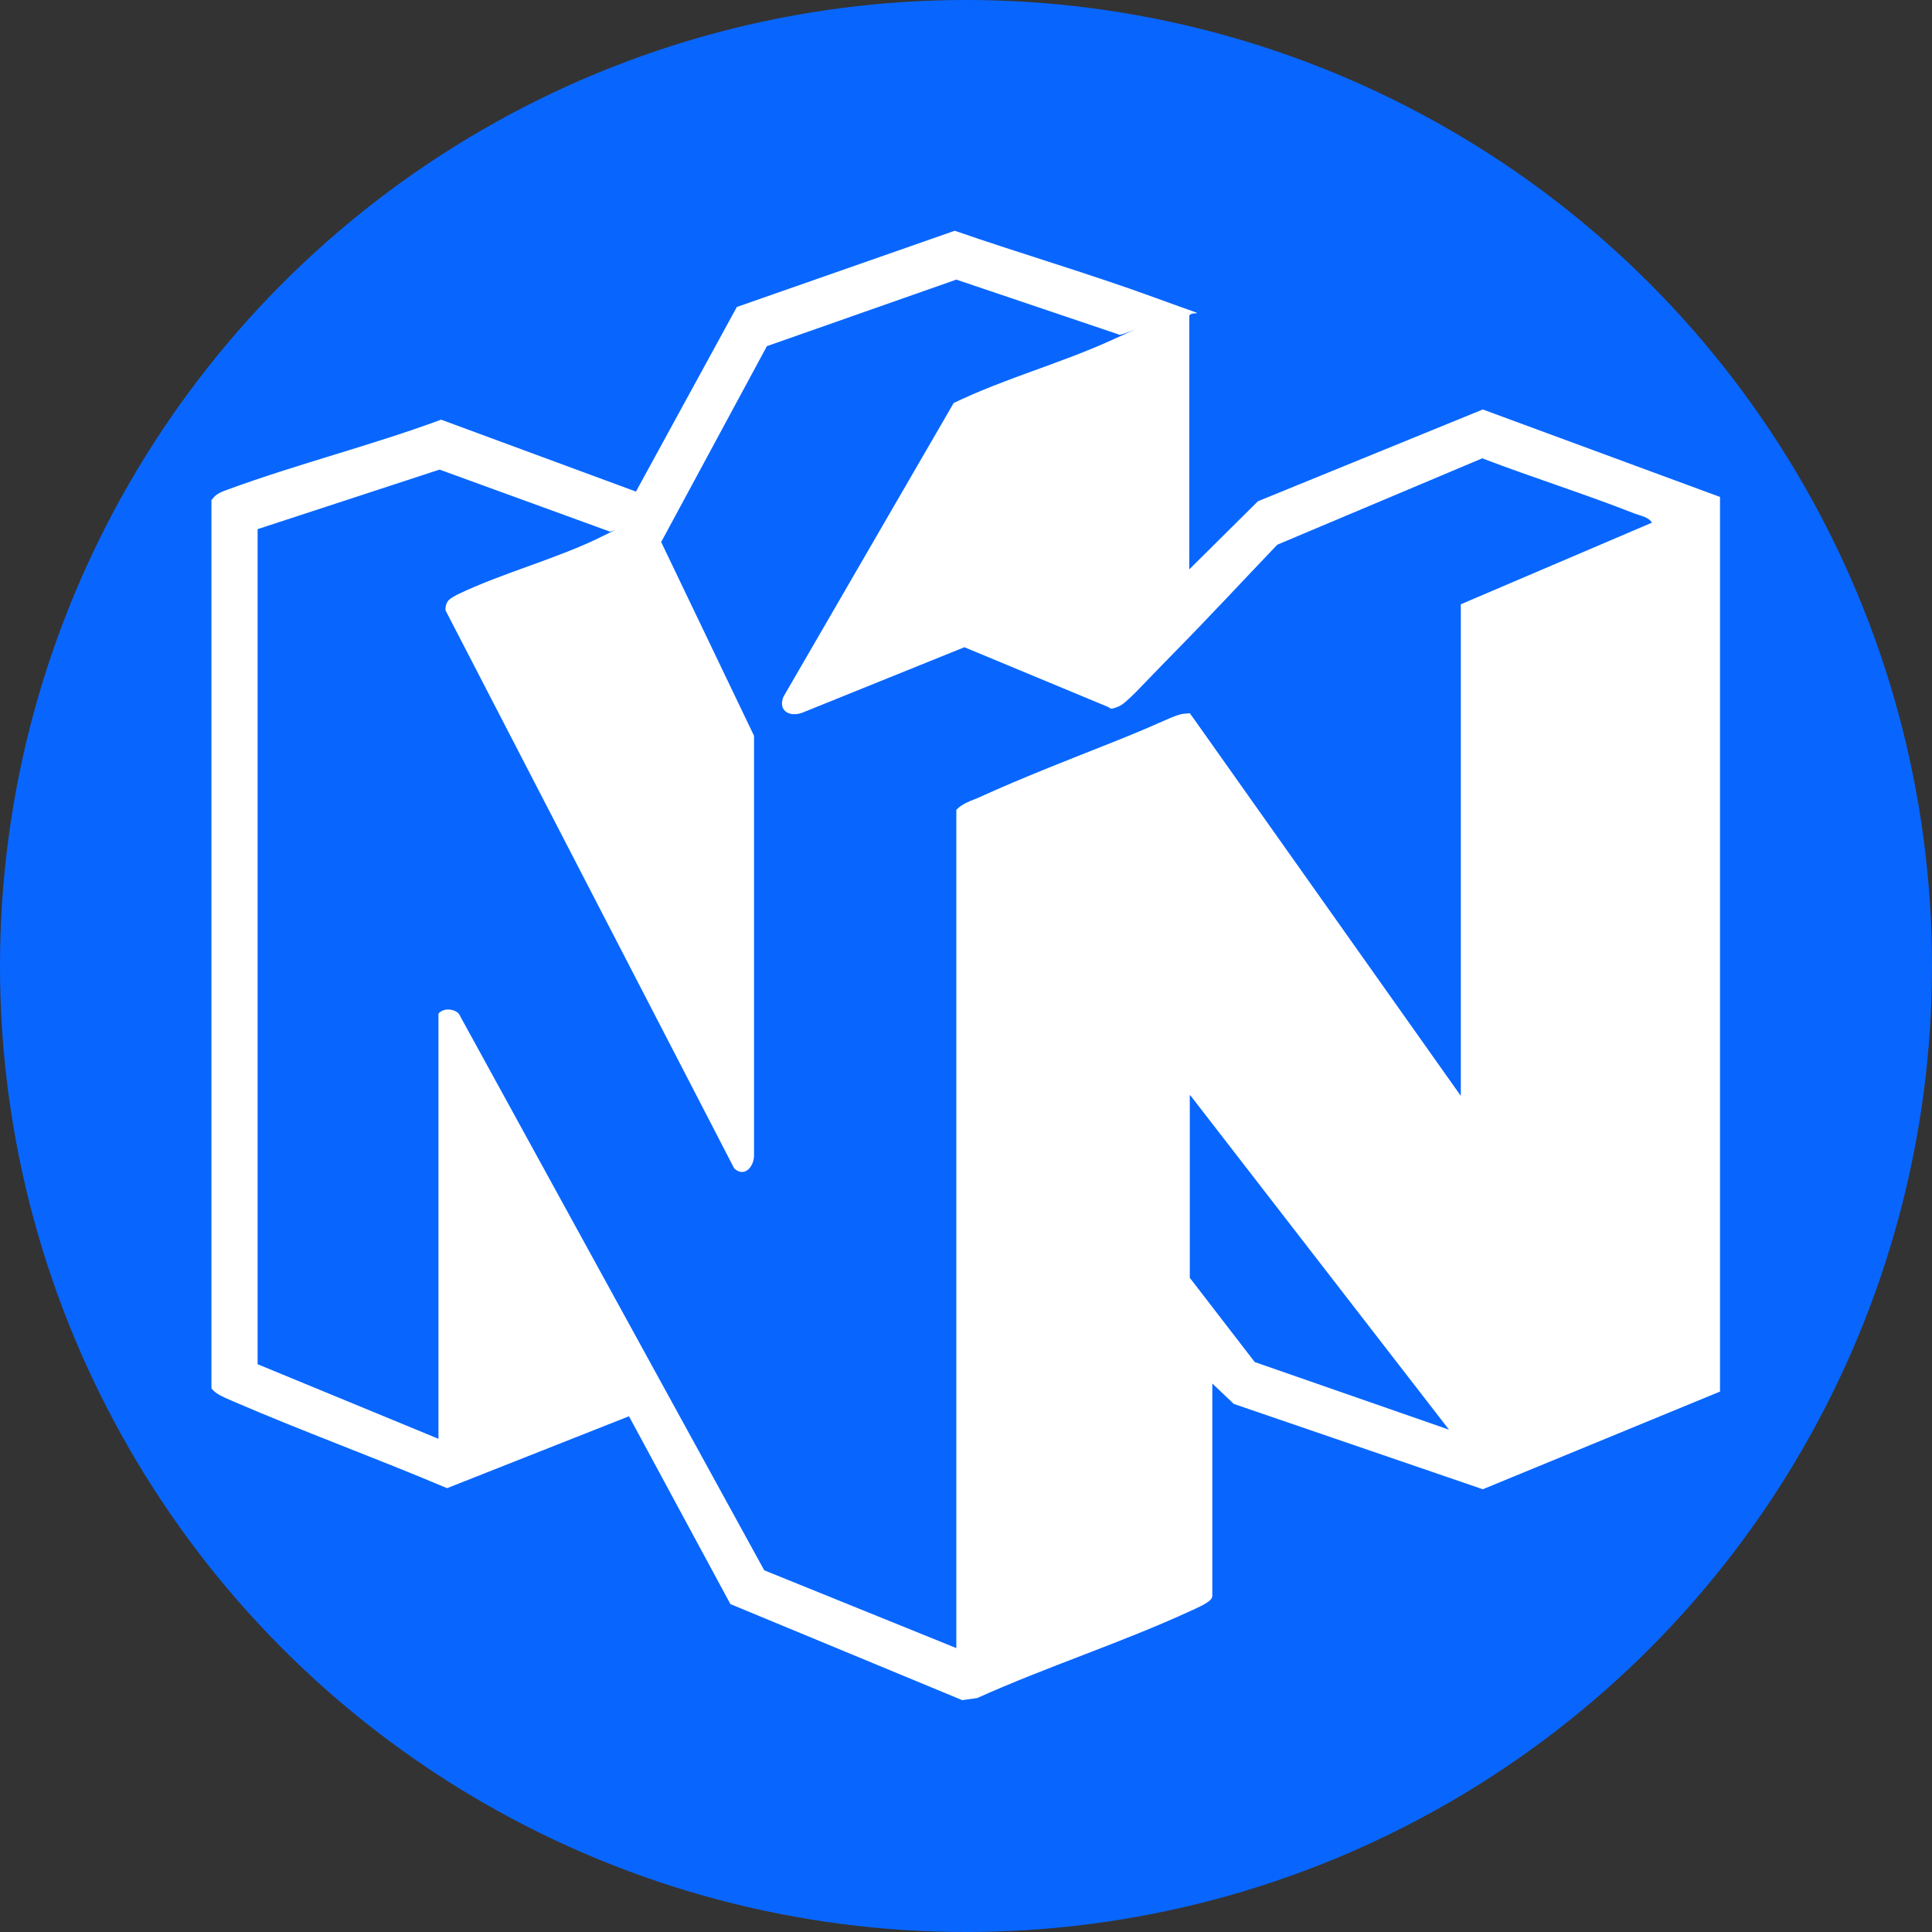
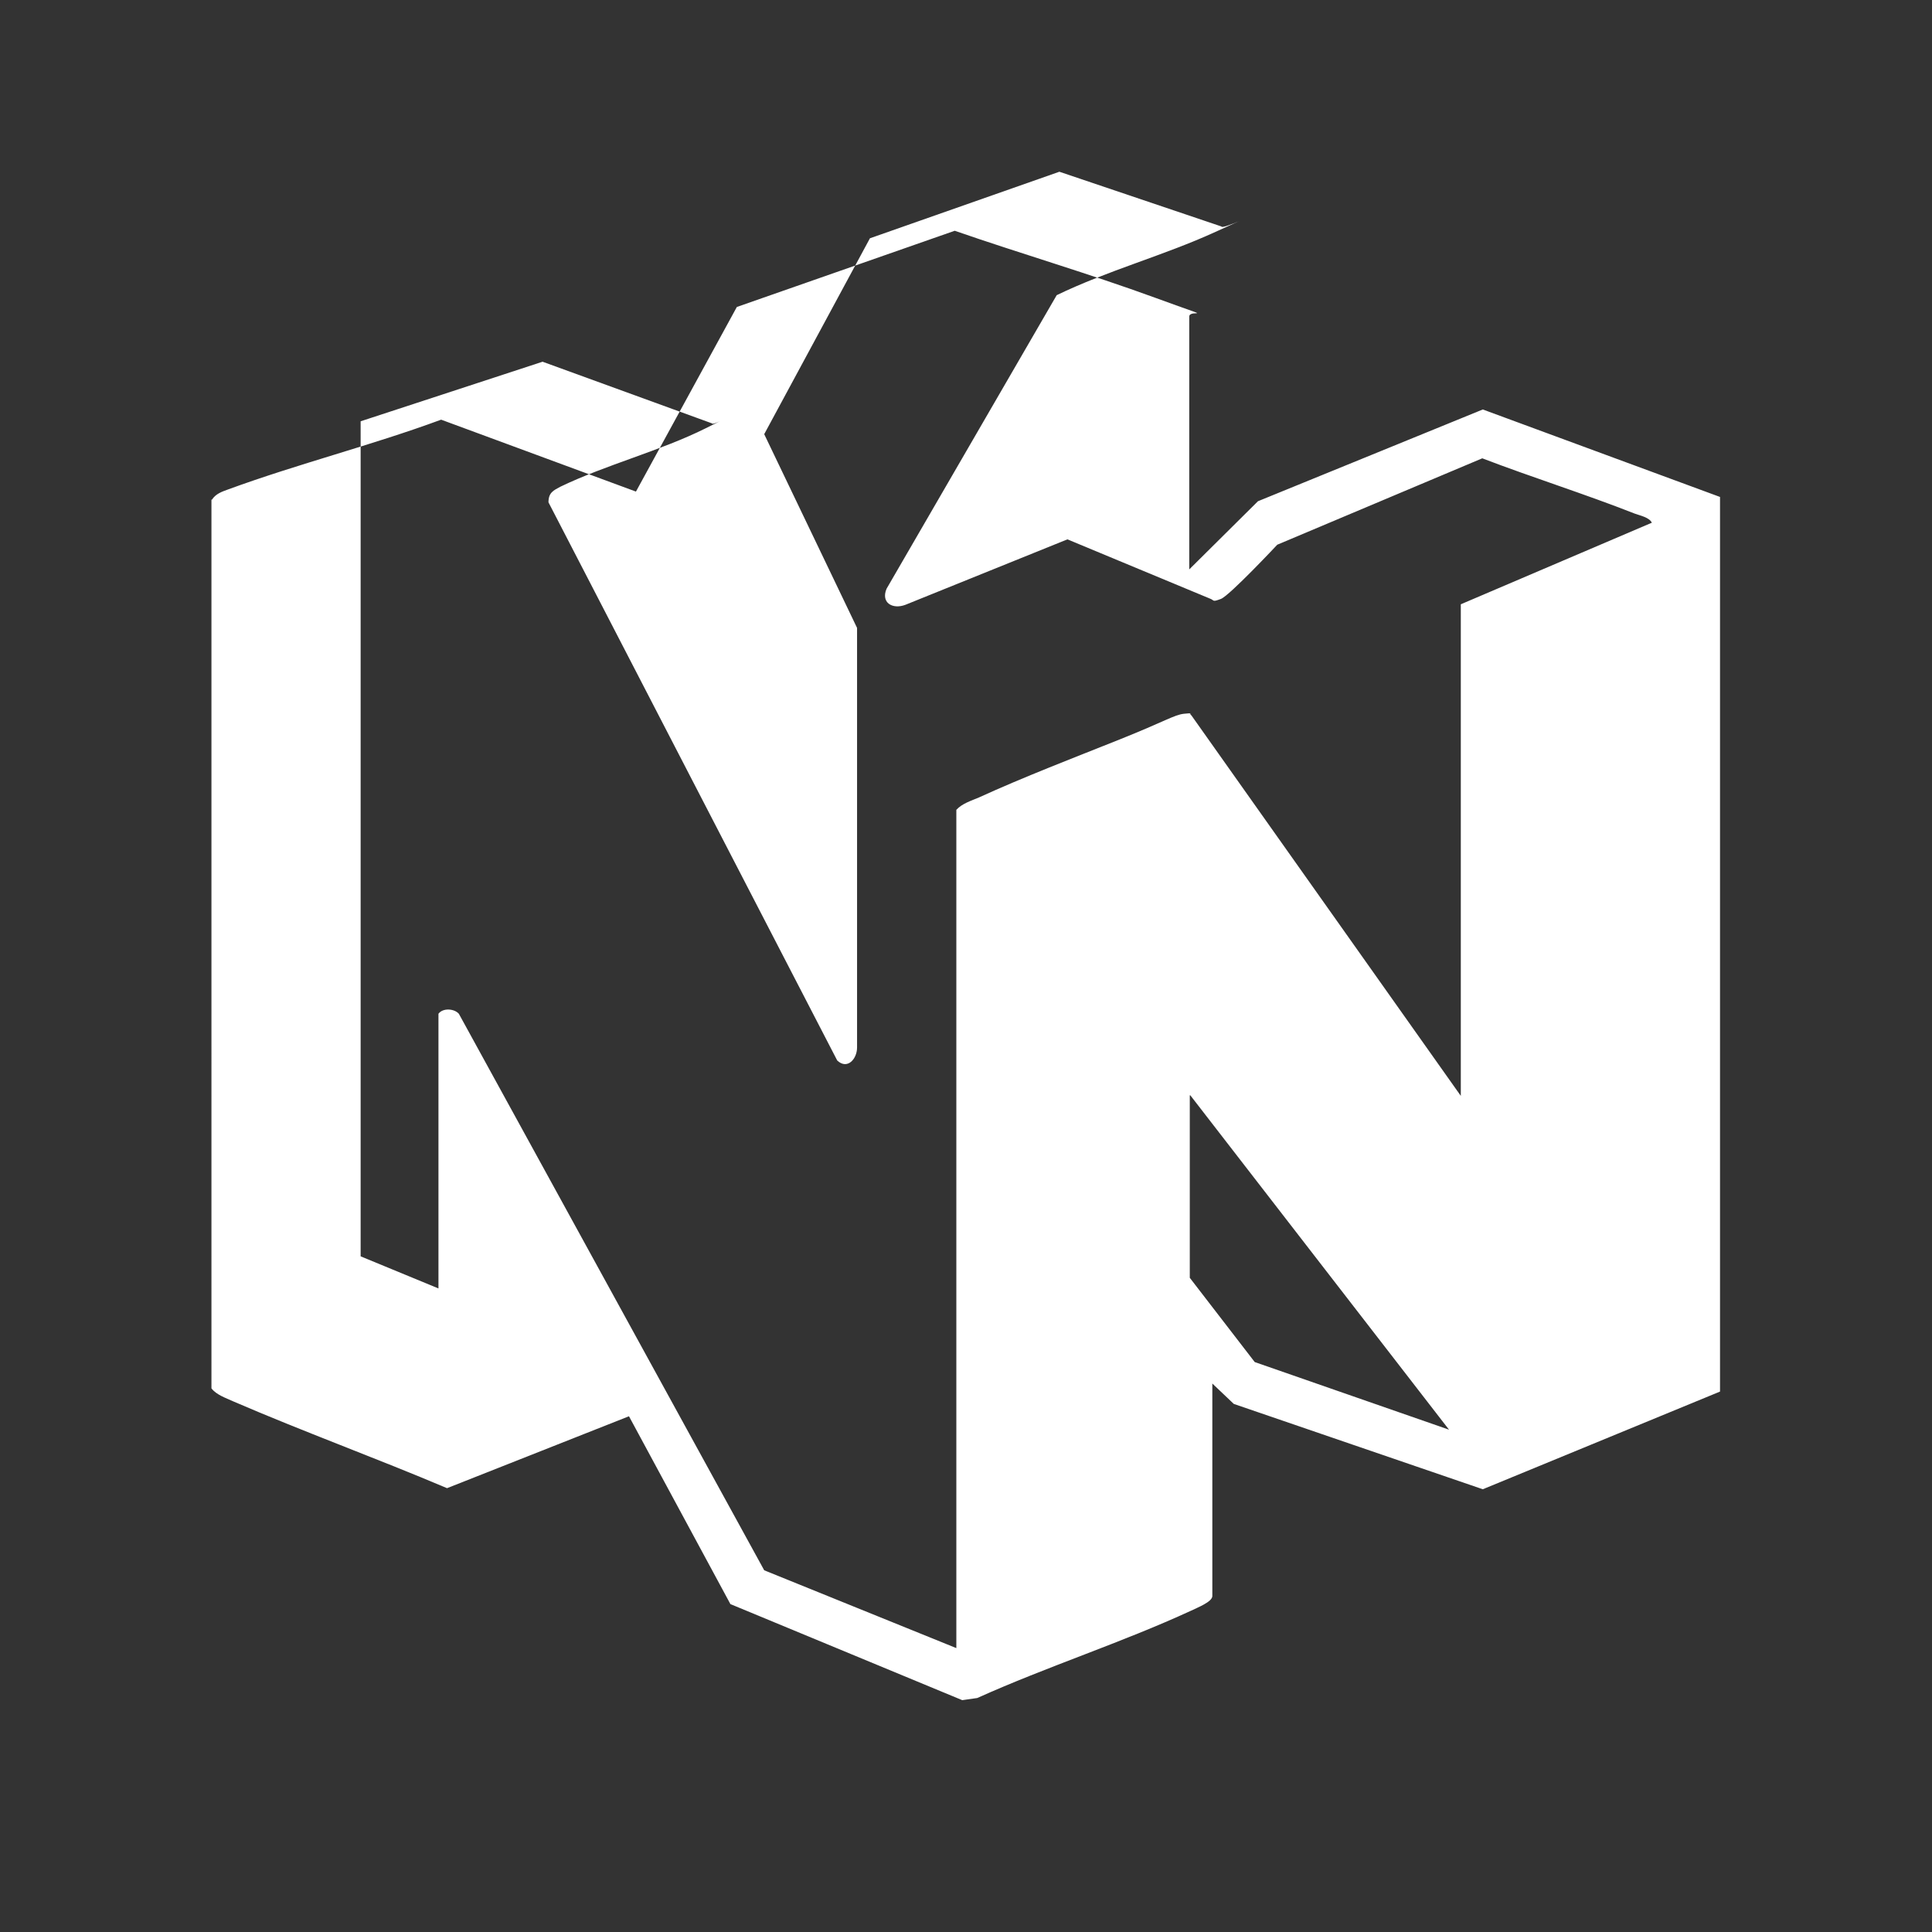
<svg xmlns="http://www.w3.org/2000/svg" id="Capa_1" version="1.1" viewBox="0 0 360 360">
  <rect x="0" y="0" width="360" height="360" fill="#333333" stroke="none" />
  <defs>
    <style>
      .st0 {
        fill: #fff;
      }

      .st1 {
        fill: #0866ff;
      }
    </style>
  </defs>
-   <circle class="st1" cx="180" cy="180" r="180" />
-   <path class="st0" d="M39.5,93.1c.7-1.1,1.9-1.5,3-1.9,13.1-4.8,26.7-8.2,39.7-13l36.3,13.4,18.8-34.4,40.6-14.2c12.4,4.3,25.1,8,37.4,12.5s6.3,1.9,6.3,3.5v47.1l12.8-12.7,41.9-17.1,44.2,16.3v166.7l-44.2,18.2-46.4-15.9-4-3.8v39.6c0,1.1-2.9,2.2-3.9,2.7-13,6-26.8,10.4-39.9,16.3l-2.8.4-43.2-17.9-18.9-35-33.9,13.4c-13.2-5.6-26.7-10.5-39.9-16.2-1.3-.6-3.1-1.2-4-2.4V93.1ZM81.7,267.8v-78.9c.8-1.1,2.9-1,3.8,0l56.9,103.7,35.8,14.5v-156.2c1.1-1.2,2.8-1.7,4.2-2.3,8.3-3.8,17.7-7.4,26.2-10.8s10.2-4.6,12-4.8.9,0,1.4.3l50.2,70.9v-91.6l35.6-15.2c-.5-1-2.1-1.3-3.2-1.7-9.4-3.7-19-6.7-28.4-10.3l-38.2,16.1c-6.4,6.7-12.7,13.5-19.2,20.1s-8.9,9.5-10.5,10.1-1.2.3-1.9,0l-26.7-11.1-30.2,12.2c-2.4.9-4.6-.4-3.5-3l31.7-54.7c9.5-4.6,20-7.4,29.6-11.8s1.1-.3,1.1-1l-30.2-10.2-35.3,12.4-19.7,36.5,17.3,36.1v78.2c0,2.1-1.8,4.2-3.7,2.4l-53.8-104c0-1.8.9-2.2,2.2-2.9,8.5-4.1,18.7-6.7,27.1-10.9s1.1-.3,1.2-.9l-31.6-11.5-33.9,11.1v155.6c0,0,33.7,13.9,33.7,13.9ZM221.7,204.1v34l12.1,15.7,36.2,12.6-48.2-62.3Z" />
+   <path class="st0" d="M39.5,93.1c.7-1.1,1.9-1.5,3-1.9,13.1-4.8,26.7-8.2,39.7-13l36.3,13.4,18.8-34.4,40.6-14.2c12.4,4.3,25.1,8,37.4,12.5s6.3,1.9,6.3,3.5v47.1l12.8-12.7,41.9-17.1,44.2,16.3v166.7l-44.2,18.2-46.4-15.9-4-3.8v39.6c0,1.1-2.9,2.2-3.9,2.7-13,6-26.8,10.4-39.9,16.3l-2.8.4-43.2-17.9-18.9-35-33.9,13.4c-13.2-5.6-26.7-10.5-39.9-16.2-1.3-.6-3.1-1.2-4-2.4V93.1ZM81.7,267.8v-78.9c.8-1.1,2.9-1,3.8,0l56.9,103.7,35.8,14.5v-156.2c1.1-1.2,2.8-1.7,4.2-2.3,8.3-3.8,17.7-7.4,26.2-10.8s10.2-4.6,12-4.8.9,0,1.4.3l50.2,70.9v-91.6l35.6-15.2c-.5-1-2.1-1.3-3.2-1.7-9.4-3.7-19-6.7-28.4-10.3l-38.2,16.1s-8.9,9.5-10.5,10.1-1.2.3-1.9,0l-26.7-11.1-30.2,12.2c-2.4.9-4.6-.4-3.5-3l31.7-54.7c9.5-4.6,20-7.4,29.6-11.8s1.1-.3,1.1-1l-30.2-10.2-35.3,12.4-19.7,36.5,17.3,36.1v78.2c0,2.1-1.8,4.2-3.7,2.4l-53.8-104c0-1.8.9-2.2,2.2-2.9,8.5-4.1,18.7-6.7,27.1-10.9s1.1-.3,1.2-.9l-31.6-11.5-33.9,11.1v155.6c0,0,33.7,13.9,33.7,13.9ZM221.7,204.1v34l12.1,15.7,36.2,12.6-48.2-62.3Z" />
</svg>